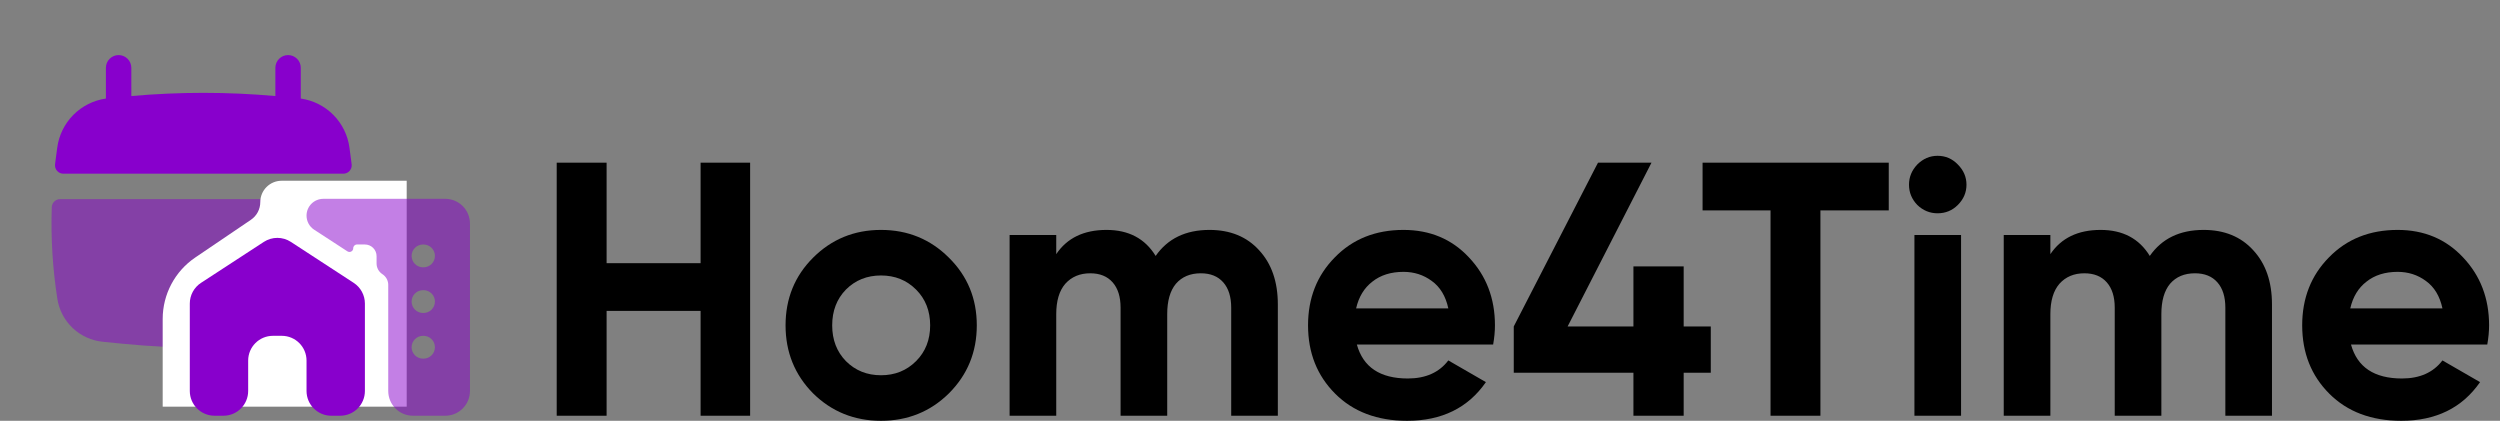
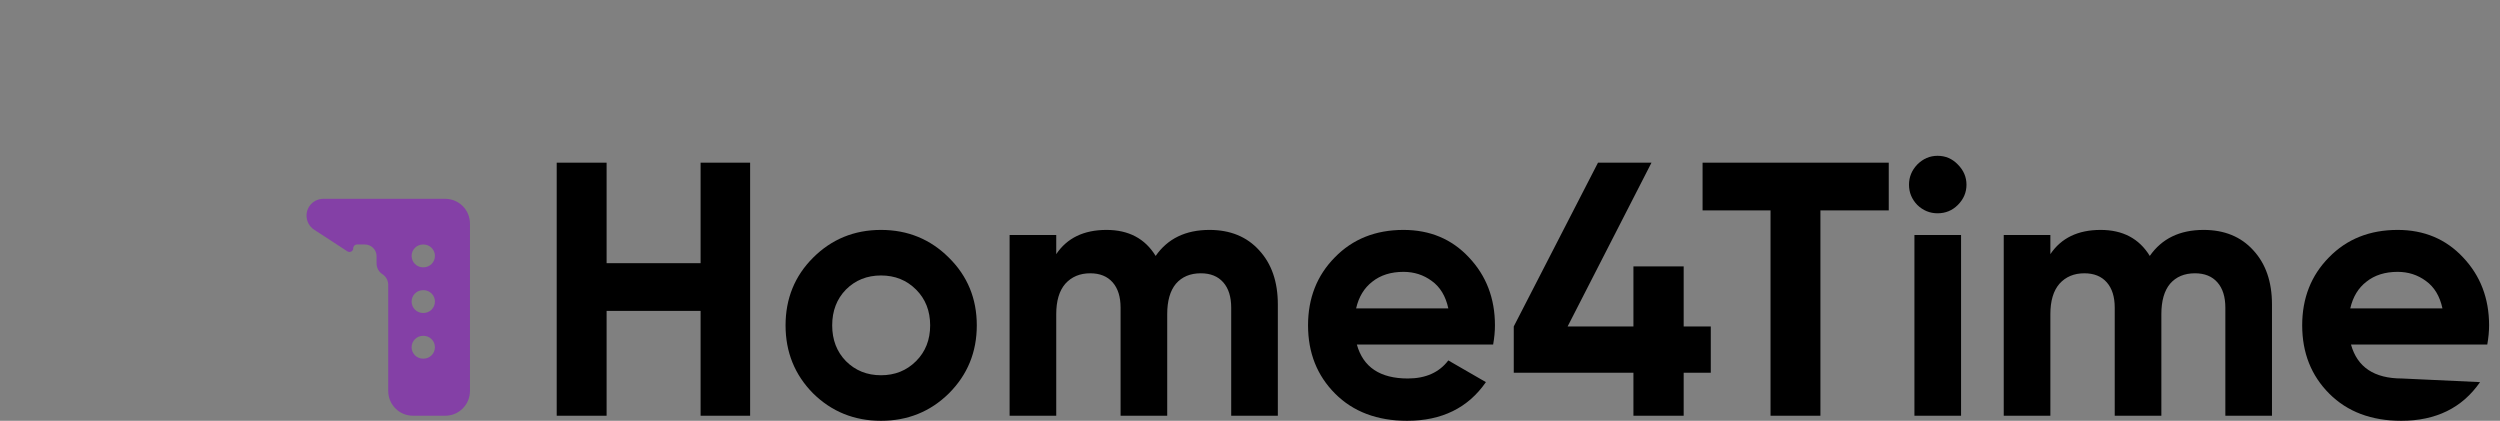
<svg xmlns="http://www.w3.org/2000/svg" width="202" height="34" viewBox="0 0 202 34" fill="none">
  <rect x="0" y="0" width="202" height="34" fill="#808080" stroke="none" />
  <path d="M56.608 13.144H60.61V33.591H56.608V25.12H49.013V33.591H44.982V13.144H49.013V21.265H56.608V13.144Z" fill="black" />
  <path d="M76.676 31.78C75.177 33.26 73.346 34 71.185 34C69.023 34 67.193 33.26 65.693 31.78C64.213 30.281 63.473 28.45 63.473 26.289C63.473 24.127 64.213 22.306 65.693 20.826C67.193 19.327 69.023 18.577 71.185 18.577C73.346 18.577 75.177 19.327 76.676 20.826C78.175 22.306 78.925 24.127 78.925 26.289C78.925 28.45 78.175 30.281 76.676 31.78ZM68.351 29.18C69.111 29.94 70.055 30.32 71.185 30.32C72.314 30.32 73.258 29.94 74.018 29.18C74.777 28.421 75.157 27.457 75.157 26.289C75.157 25.12 74.777 24.156 74.018 23.397C73.258 22.637 72.314 22.258 71.185 22.258C70.055 22.258 69.111 22.637 68.351 23.397C67.611 24.156 67.241 25.12 67.241 26.289C67.241 27.457 67.611 28.421 68.351 29.18Z" fill="black" />
  <path d="M97.729 18.577C99.403 18.577 100.737 19.123 101.731 20.213C102.743 21.304 103.249 22.764 103.249 24.595V33.591H99.481V24.857C99.481 23.981 99.267 23.299 98.839 22.813C98.41 22.326 97.807 22.082 97.028 22.082C96.171 22.082 95.499 22.365 95.012 22.93C94.545 23.494 94.311 24.312 94.311 25.383V33.591H90.543V24.857C90.543 23.981 90.329 23.299 89.901 22.813C89.472 22.326 88.869 22.082 88.09 22.082C87.252 22.082 86.581 22.365 86.074 22.93C85.587 23.494 85.344 24.312 85.344 25.383V33.591H81.576V18.986H85.344V20.534C86.22 19.23 87.574 18.577 89.404 18.577C91.196 18.577 92.52 19.278 93.377 20.68C94.35 19.278 95.801 18.577 97.729 18.577Z" fill="black" />
  <path d="M109.634 27.837C110.14 29.667 111.513 30.582 113.752 30.582C115.193 30.582 116.284 30.096 117.024 29.122L120.061 30.875C118.62 32.958 116.498 34 113.694 34C111.279 34 109.341 33.27 107.881 31.809C106.421 30.349 105.69 28.509 105.69 26.289C105.69 24.088 106.411 22.258 107.852 20.797C109.293 19.317 111.143 18.577 113.402 18.577C115.544 18.577 117.306 19.317 118.689 20.797C120.091 22.277 120.792 24.108 120.792 26.289C120.792 26.776 120.743 27.291 120.646 27.837H109.634ZM109.575 24.916H117.024C116.809 23.923 116.362 23.183 115.68 22.696C115.018 22.209 114.258 21.966 113.402 21.966C112.389 21.966 111.552 22.229 110.89 22.754C110.228 23.261 109.789 23.981 109.575 24.916Z" fill="black" />
  <path d="M138.231 26.376V30.115H136.041V33.591H131.981V30.115H122.312V26.376L129.118 13.144H133.441L126.664 26.376H131.981V21.527H136.041V26.376H138.231Z" fill="black" />
  <path d="M152.611 13.144V17H147.09V33.591H143.059V17H137.568V13.144H152.611Z" fill="black" />
  <path d="M156.555 17.234C155.932 17.234 155.387 17.01 154.919 16.562C154.471 16.095 154.247 15.549 154.247 14.926C154.247 14.303 154.471 13.758 154.919 13.29C155.387 12.823 155.932 12.589 156.555 12.589C157.198 12.589 157.743 12.823 158.191 13.29C158.658 13.758 158.892 14.303 158.892 14.926C158.892 15.549 158.658 16.095 158.191 16.562C157.743 17.01 157.198 17.234 156.555 17.234ZM154.686 33.591V18.986H158.454V33.591H154.686Z" fill="black" />
  <path d="M178.055 18.577C179.73 18.577 181.064 19.123 182.057 20.213C183.07 21.304 183.576 22.764 183.576 24.595V33.591H179.808V24.857C179.808 23.981 179.594 23.299 179.165 22.813C178.737 22.326 178.133 22.082 177.354 22.082C176.497 22.082 175.826 22.365 175.339 22.93C174.871 23.494 174.638 24.312 174.638 25.383V33.591H170.87V24.857C170.87 23.981 170.656 23.299 170.227 22.813C169.799 22.326 169.195 22.082 168.416 22.082C167.579 22.082 166.907 22.365 166.401 22.93C165.914 23.494 165.67 24.312 165.67 25.383V33.591H161.902V18.986H165.67V20.534C166.547 19.23 167.9 18.577 169.731 18.577C171.522 18.577 172.846 19.278 173.703 20.68C174.677 19.278 176.127 18.577 178.055 18.577Z" fill="black" />
-   <path d="M189.96 27.837C190.466 29.667 191.839 30.582 194.079 30.582C195.52 30.582 196.61 30.096 197.35 29.122L200.388 30.875C198.947 32.958 196.824 34 194.02 34C191.606 34 189.668 33.27 188.207 31.809C186.747 30.349 186.017 28.509 186.017 26.289C186.017 24.088 186.737 22.258 188.178 20.797C189.619 19.317 191.469 18.577 193.728 18.577C195.87 18.577 197.632 19.317 199.015 20.797C200.417 22.277 201.118 24.108 201.118 26.289C201.118 26.776 201.069 27.291 200.972 27.837H189.96ZM189.902 24.916H197.35C197.136 23.923 196.688 23.183 196.006 22.696C195.344 22.209 194.585 21.966 193.728 21.966C192.715 21.966 191.878 22.229 191.216 22.754C190.554 23.261 190.116 23.981 189.902 24.916Z" fill="black" />
+   <path d="M189.96 27.837C190.466 29.667 191.839 30.582 194.079 30.582L200.388 30.875C198.947 32.958 196.824 34 194.02 34C191.606 34 189.668 33.27 188.207 31.809C186.747 30.349 186.017 28.509 186.017 26.289C186.017 24.088 186.737 22.258 188.178 20.797C189.619 19.317 191.469 18.577 193.728 18.577C195.87 18.577 197.632 19.317 199.015 20.797C200.417 22.277 201.118 24.108 201.118 26.289C201.118 26.776 201.069 27.291 200.972 27.837H189.96ZM189.902 24.916H197.35C197.136 23.923 196.688 23.183 196.006 22.696C195.344 22.209 194.585 21.966 193.728 21.966C192.715 21.966 191.878 22.229 191.216 22.754C190.554 23.261 190.116 23.981 189.902 24.916Z" fill="black" />
  <g clip-path="url(#clip0_161_89)">
    <path d="M10.611 5.477C10.611 5.204 10.502 4.943 10.31 4.751C10.117 4.558 9.856 4.45 9.584 4.45C9.311 4.45 9.05 4.558 8.858 4.751C8.665 4.943 8.557 5.204 8.557 5.477V7.963C7.558 8.105 6.633 8.57 5.923 9.286C5.213 10.003 4.757 10.932 4.625 11.933L4.505 12.827C4.485 12.977 4.466 13.129 4.448 13.281C4.437 13.376 4.446 13.472 4.475 13.563C4.504 13.654 4.552 13.738 4.615 13.809C4.679 13.88 4.757 13.937 4.844 13.976C4.932 14.015 5.026 14.035 5.122 14.034H27.739C27.835 14.035 27.929 14.015 28.017 13.976C28.104 13.937 28.182 13.88 28.246 13.809C28.309 13.738 28.357 13.654 28.386 13.563C28.415 13.472 28.424 13.376 28.413 13.281C28.394 13.131 28.376 12.977 28.355 12.827L28.236 11.933C28.104 10.932 27.648 10.003 26.938 9.286C26.228 8.57 25.303 8.105 24.304 7.963V5.477C24.304 5.204 24.196 4.943 24.003 4.751C23.811 4.558 23.549 4.45 23.277 4.45C23.005 4.45 22.744 4.558 22.551 4.751C22.358 4.943 22.25 5.204 22.25 5.477V7.761C18.378 7.416 14.484 7.416 10.612 7.761L10.611 5.477Z" fill="#8800CC" />
    <path opacity="0.5" d="M28.679 16.74C28.672 16.564 28.598 16.398 28.471 16.276C28.344 16.155 28.175 16.087 28 16.088H4.863C4.687 16.087 4.518 16.155 4.391 16.276C4.264 16.398 4.19 16.564 4.184 16.74C4.102 19.218 4.253 21.698 4.635 24.147C4.776 25.05 5.212 25.88 5.876 26.507C6.54 27.135 7.393 27.524 8.302 27.614L9.936 27.776C14.255 28.2 18.607 28.2 22.927 27.776L24.56 27.614C25.469 27.524 26.322 27.135 26.986 26.507C27.65 25.88 28.086 25.05 28.227 24.147C28.608 21.698 28.76 19.218 28.679 16.74Z" fill="#8800CC" />
    <path d="M13.145 25.772V27.657V38.545C13.145 41.858 15.831 44.545 19.145 44.545H41.466C44.779 44.545 47.466 41.858 47.466 38.545V20.605C47.466 17.291 44.779 14.605 41.466 14.605H22.757C21.804 14.605 21.031 15.378 21.031 16.331C21.031 16.904 20.747 17.439 20.273 17.76L15.779 20.805C14.131 21.921 13.145 23.782 13.145 25.772Z" fill="white" />
  </g>
-   <path d="M17.336 33.591C16.231 33.591 15.336 32.696 15.336 31.591V24.528C15.336 23.852 15.677 23.222 16.244 22.853L21.318 19.545C21.982 19.112 22.838 19.112 23.502 19.545L28.577 22.853C29.143 23.222 29.484 23.852 29.484 24.528V31.591C29.484 32.696 28.589 33.591 27.484 33.591H26.768C25.664 33.591 24.768 32.696 24.768 31.591V29.134C24.768 28.03 23.873 27.134 22.768 27.134H22.052C20.948 27.134 20.052 28.03 20.052 29.134V31.591C20.052 32.696 19.157 33.591 18.052 33.591H17.336Z" fill="#8800CC" />
  <path opacity="0.5" d="M35.973 16.065C37.077 16.065 37.973 16.961 37.973 18.065V31.591C37.973 32.696 37.077 33.591 35.973 33.591H33.37C32.266 33.591 31.37 32.696 31.37 31.591V23.019C31.37 22.669 31.193 22.343 30.899 22.153C30.605 21.963 30.427 21.637 30.427 21.288V20.698C30.427 20.177 30.005 19.755 29.484 19.755H28.842C28.676 19.755 28.541 19.89 28.541 20.057C28.541 20.296 28.275 20.44 28.074 20.31L25.385 18.561C25 18.31 24.768 17.882 24.768 17.423C24.768 16.673 25.375 16.065 26.125 16.065H35.973ZM35.143 28.057C35.143 27.547 34.73 27.134 34.221 27.134H34.179C33.67 27.134 33.257 27.547 33.257 28.057C33.257 28.566 33.67 28.979 34.179 28.979H34.221C34.73 28.979 35.143 28.566 35.143 28.057ZM35.143 24.367C35.143 23.858 34.73 23.445 34.221 23.445H34.179C33.67 23.445 33.257 23.858 33.257 24.367C33.257 24.876 33.67 25.289 34.179 25.289H34.221C34.73 25.289 35.143 24.876 35.143 24.367ZM35.143 20.677C35.143 20.168 34.73 19.755 34.221 19.755H34.179C33.67 19.755 33.257 20.168 33.257 20.677C33.257 21.187 33.67 21.6 34.179 21.6H34.221C34.73 21.6 35.143 21.187 35.143 20.677Z" fill="#8800CC" />
  <defs>
    <clipPath id="clip0_161_89">
-       <rect width="32.861" height="32.861" fill="white" />
-     </clipPath>
+       </clipPath>
  </defs>
</svg>